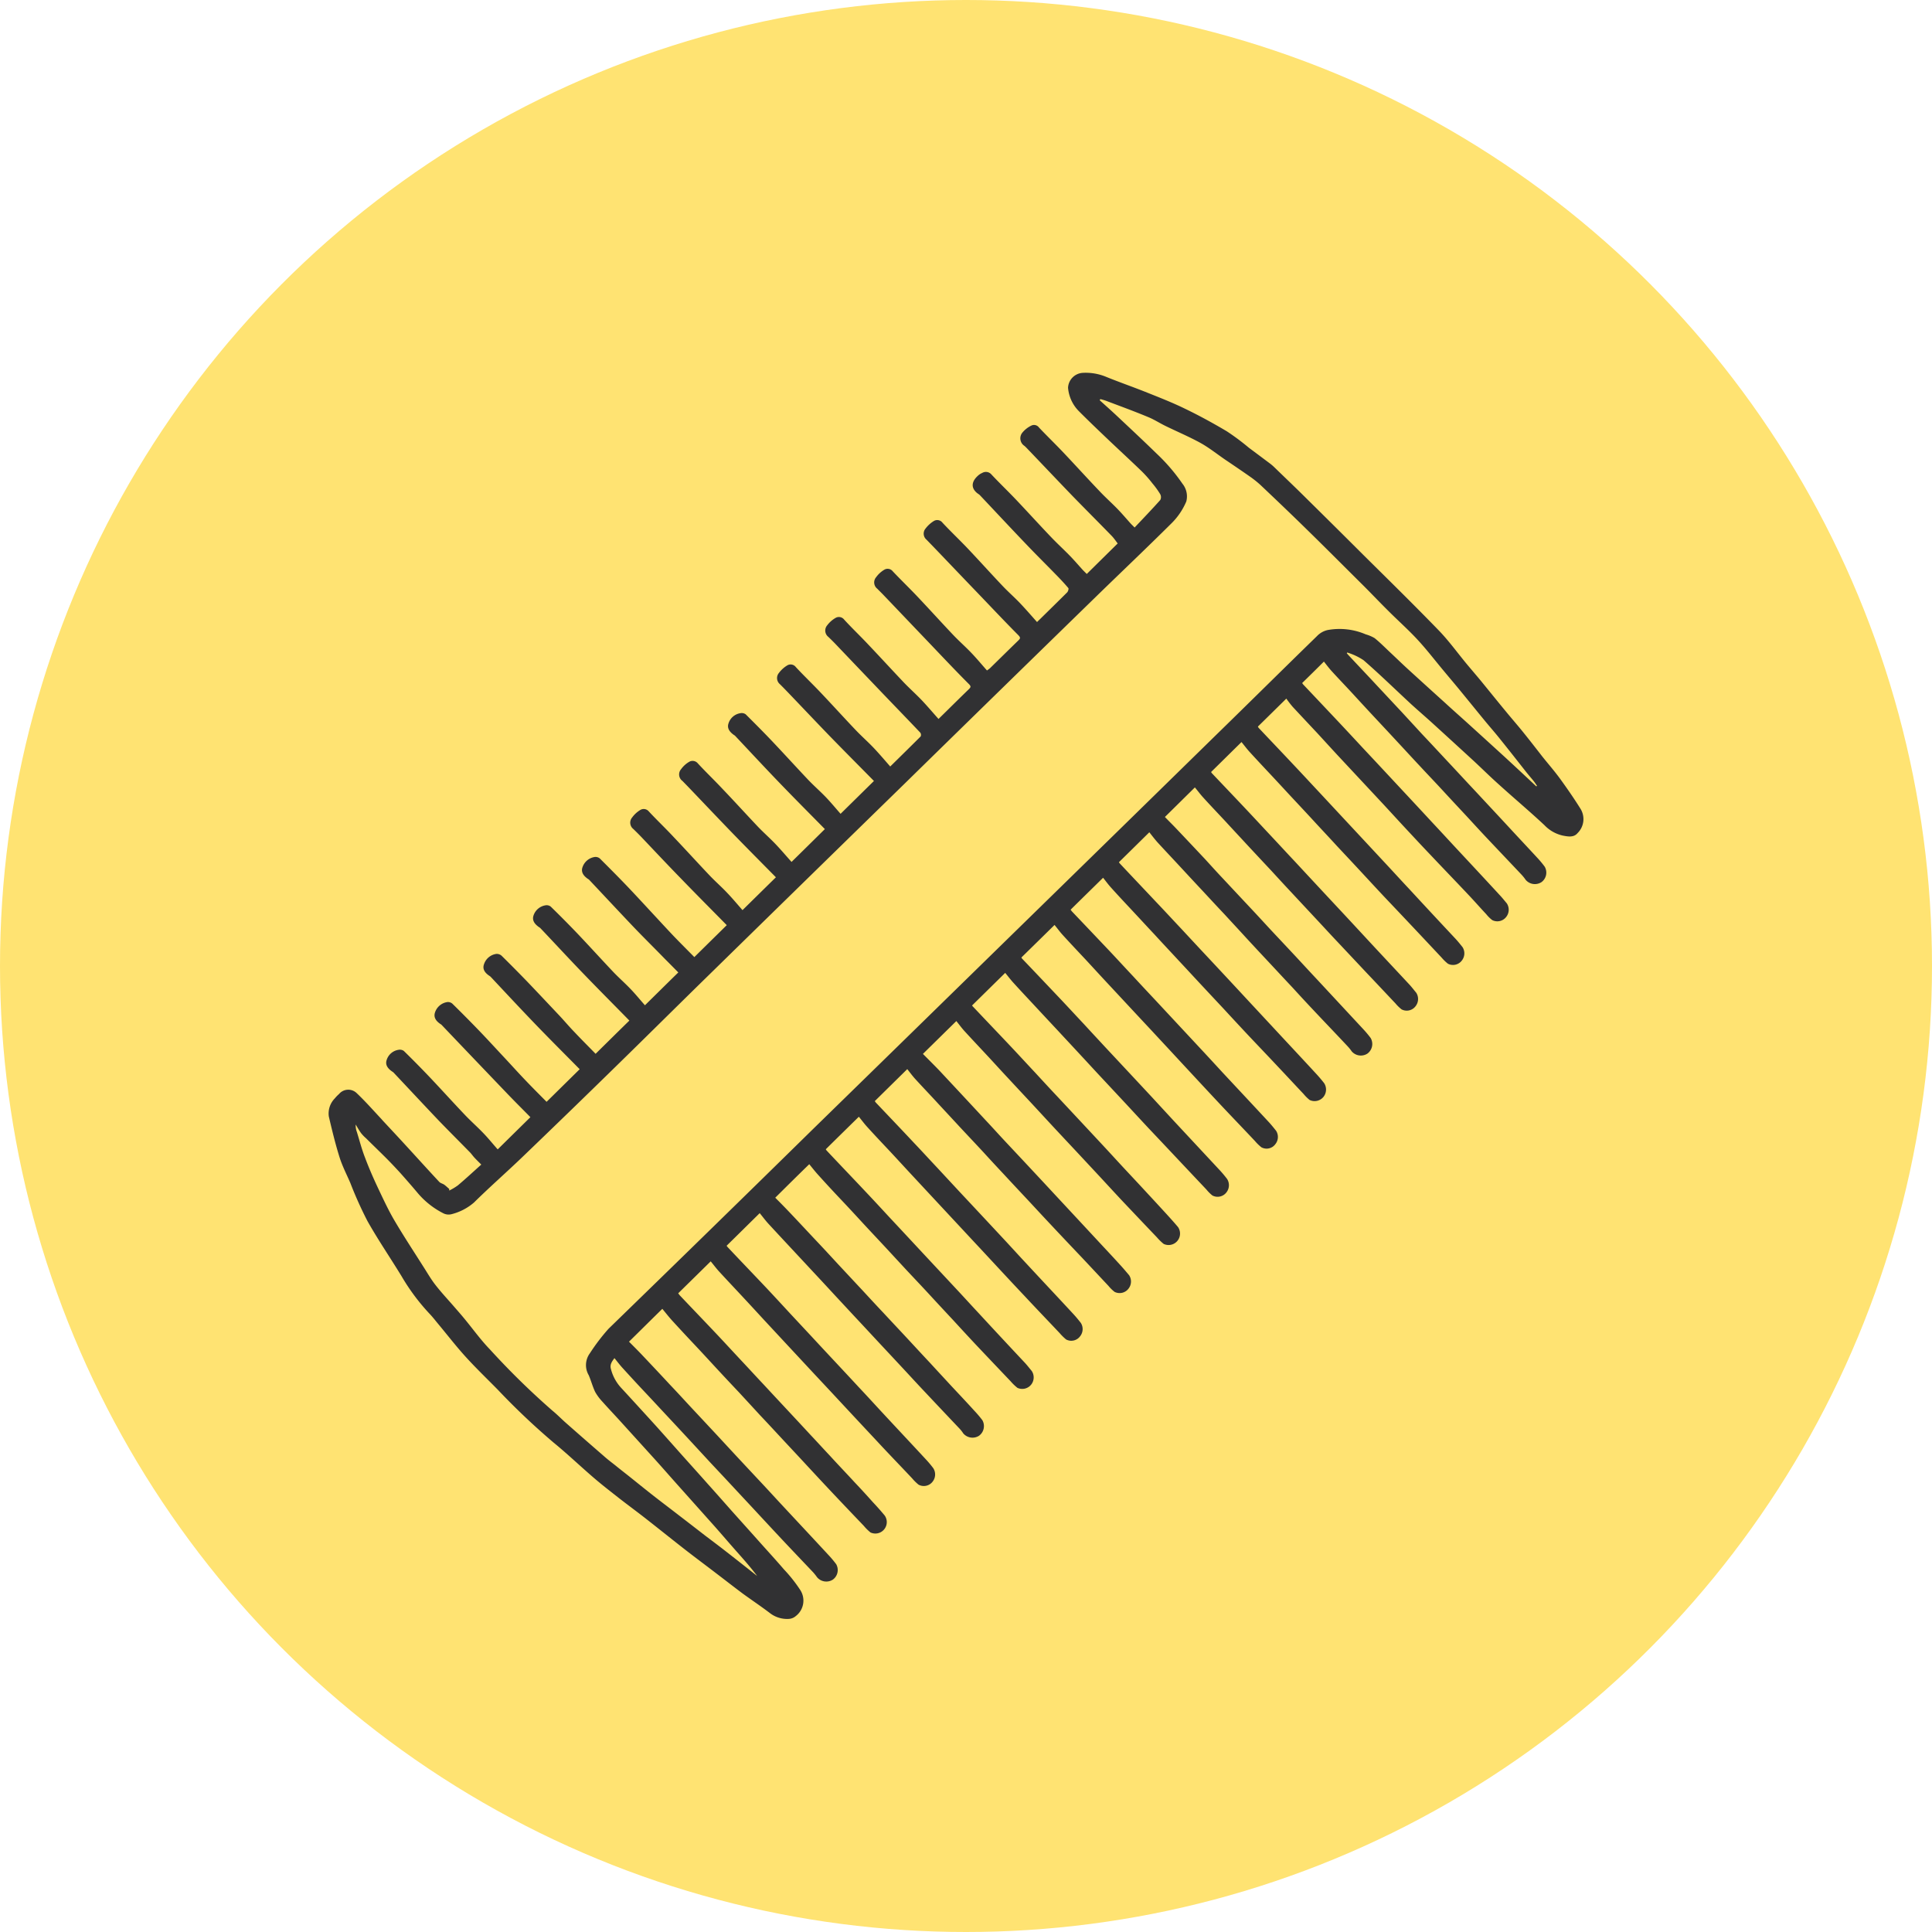
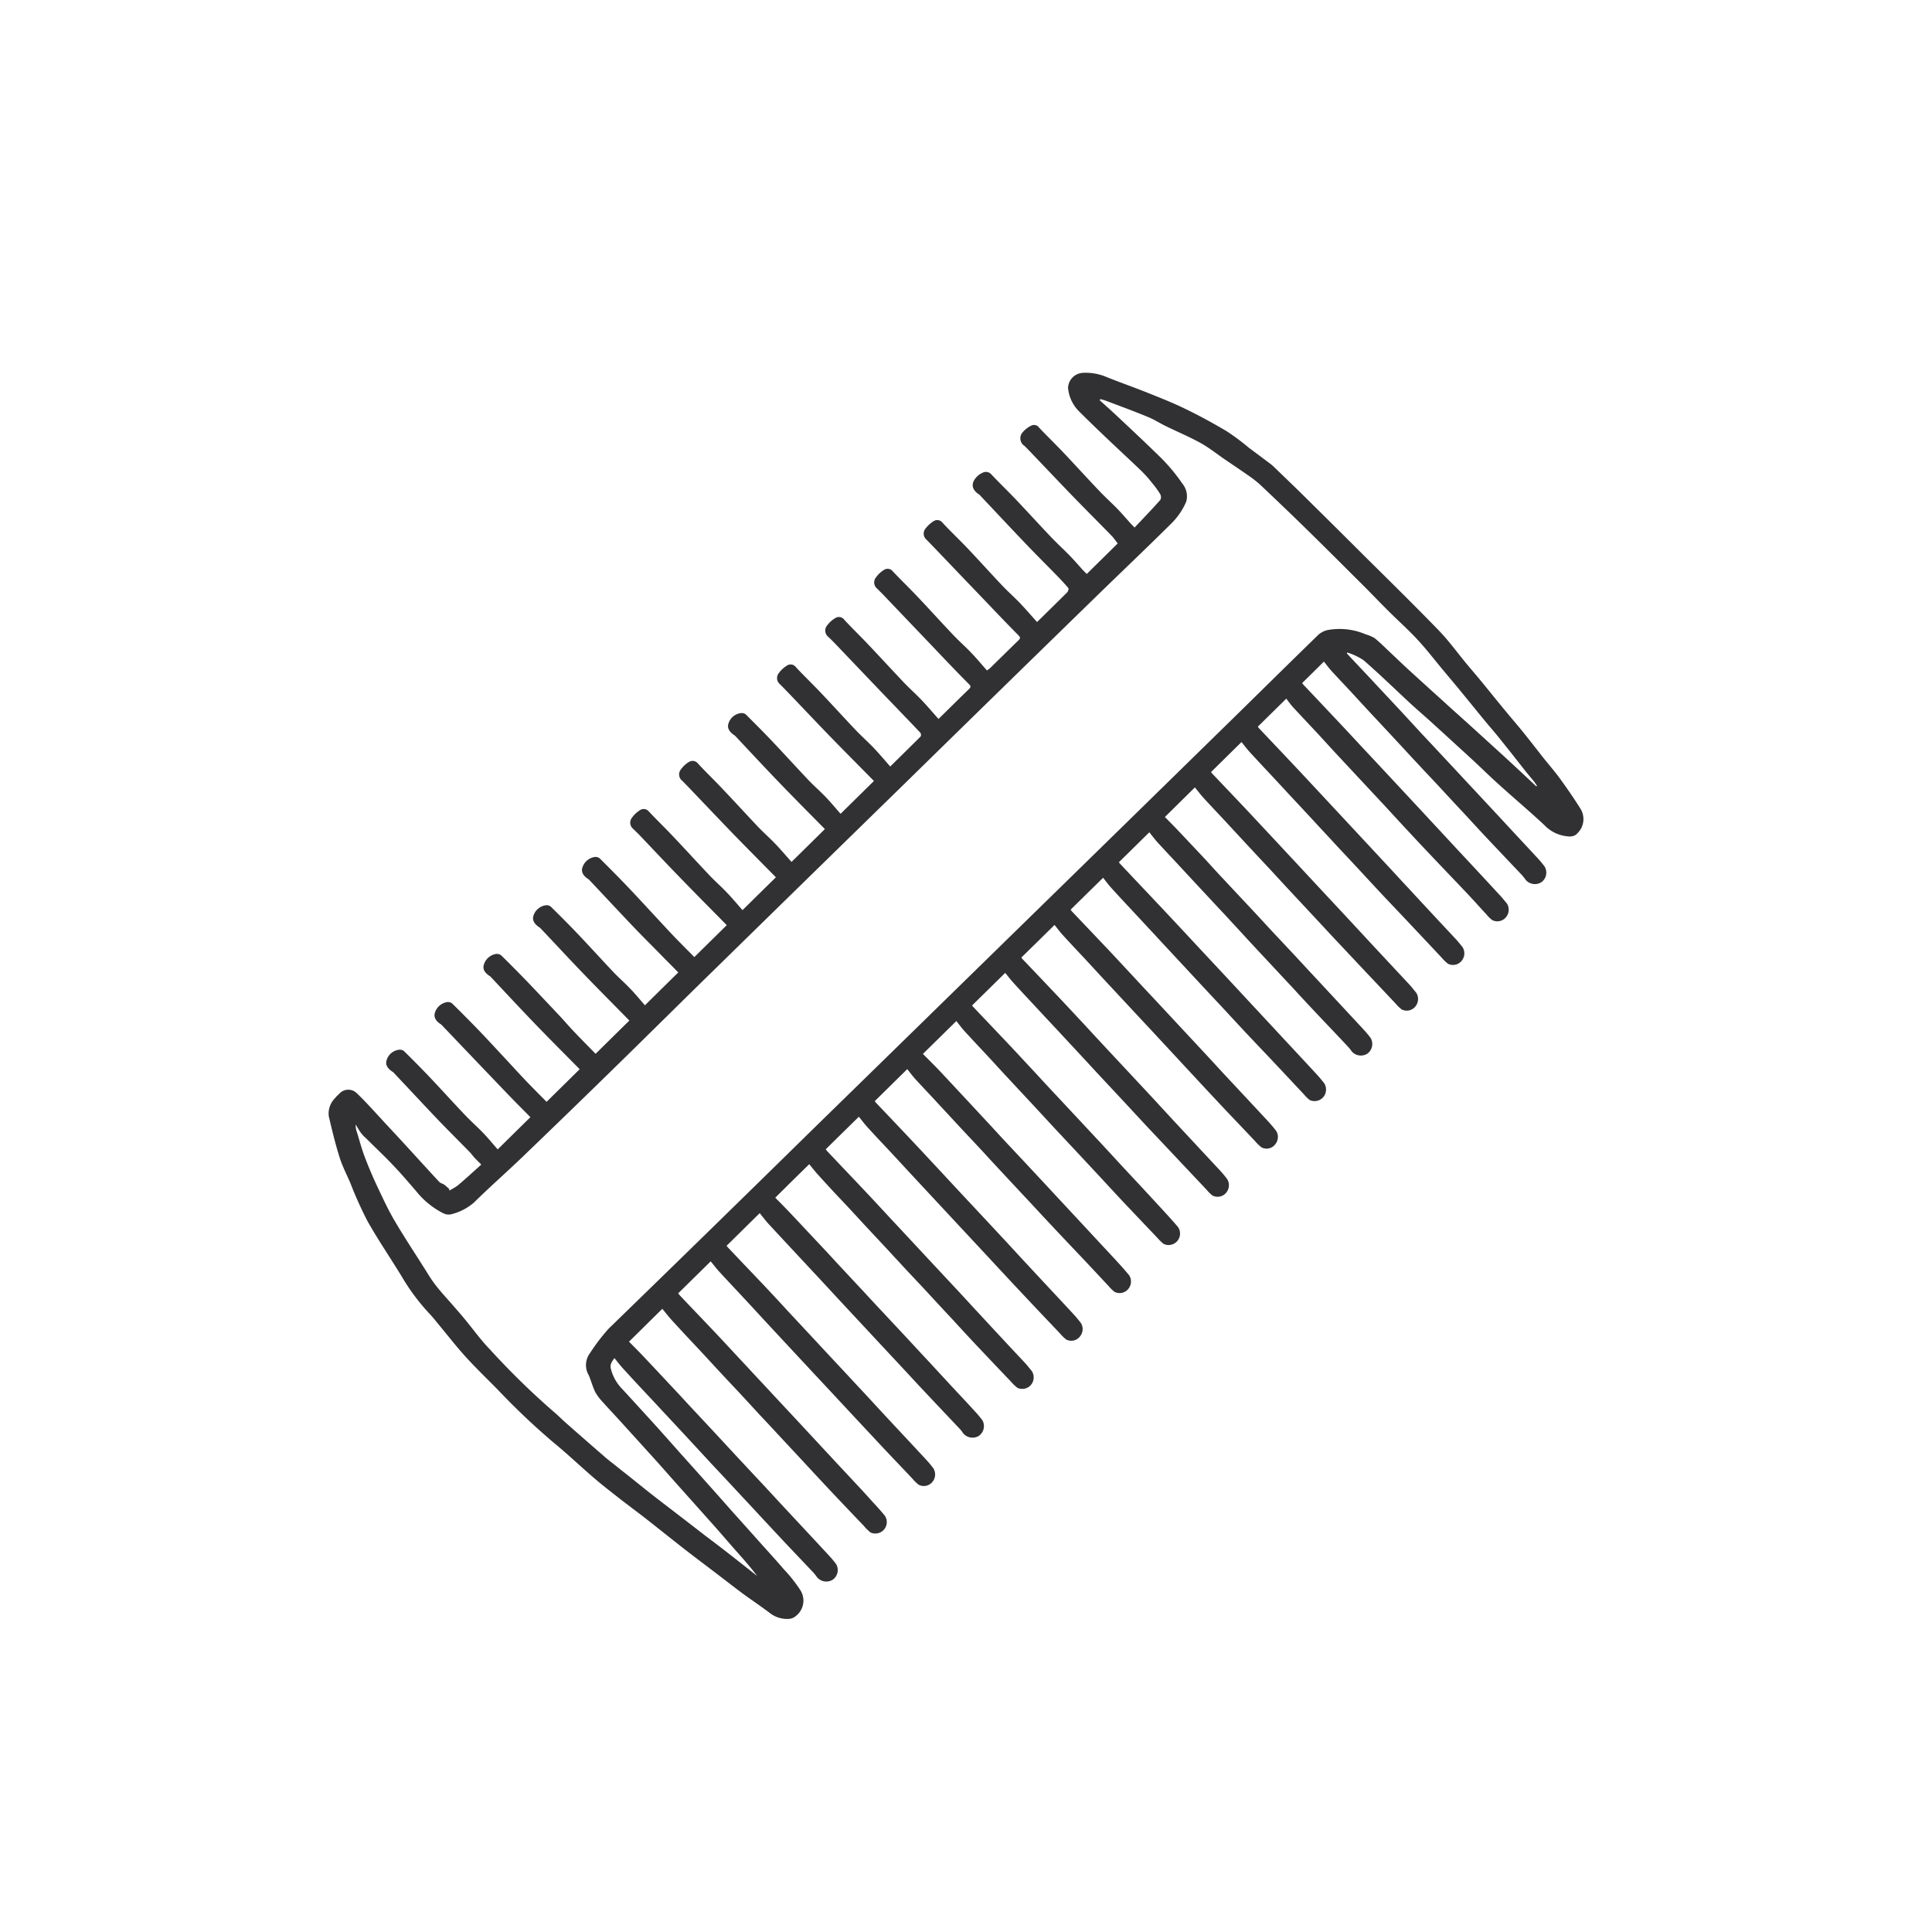
<svg xmlns="http://www.w3.org/2000/svg" width="100" height="100" viewBox="0 0 100 100">
  <g id="plyn-zawartosc-3" transform="translate(-1169 -2261)">
    <g id="Group_198" data-name="Group 198" transform="translate(1169 2261)">
-       <circle id="Ellipse_159" data-name="Ellipse 159" cx="50" cy="50" r="50" fill="#ffe372" />
      <g id="Group_200" data-name="Group 200" transform="translate(-530.619 -230.279)">
        <path id="Path_2013" data-name="Path 2013" d="M600.328,264.089c.026.028.047.058.072.084.495.532,1,1.061,1.49,1.59.427.455.85.91,1.277,1.365.351.381.7.759,1.054,1.145.42.443.838.894,1.258,1.344.392.418.782.838,1.175,1.261.409.434.815.875,1.224,1.312.353.378.706.759,1.056,1.138.42.453.84.9,1.256,1.351a5.194,5.194,0,0,1,.383.46.61.61,0,0,1-.169.8.626.626,0,0,1-.815-.118,2.42,2.42,0,0,0-.207-.26c-.585-.62-1.177-1.242-1.762-1.862-.367-.388-.727-.782-1.089-1.175-.411-.441-.817-.875-1.223-1.316s-.81-.861-1.21-1.293c-.365-.388-.727-.785-1.091-1.175-.395-.427-.794-.854-1.191-1.279s-.759-.817-1.138-1.23-.766-.813-1.142-1.226c-.132-.146-.251-.306-.392-.483-.378.378-.745.738-1.124,1.11a.656.656,0,0,0,.049.072c.618.652,1.24,1.312,1.857,1.966.427.455.852.912,1.272,1.365q.592.63,1.179,1.261c.787.845,1.579,1.692,2.363,2.54.381.406.759.817,1.138,1.226.789.847,1.579,1.692,2.363,2.544.13.137.248.286.372.434a.6.6,0,0,1-.026.69.58.58,0,0,1-.729.174,1.783,1.783,0,0,1-.313-.309c-.3-.318-.587-.648-.889-.968-.652-.692-1.314-1.377-1.964-2.066-.457-.478-.91-.966-1.36-1.449-.372-.4-.736-.8-1.107-1.2q-1.2-1.285-2.4-2.572c-.341-.369-.68-.741-1.019-1.11-.427-.455-.852-.908-1.277-1.365a5.322,5.322,0,0,1-.33-.427c-.5.494-.982.968-1.472,1.449a.334.334,0,0,0,.049.077c.608.645,1.221,1.286,1.827,1.932.439.464.871.933,1.309,1.4l1.158,1.244q1.191,1.278,2.38,2.556c.364.392.724.787,1.091,1.177q1.2,1.3,2.41,2.591c.132.142.248.288.369.439a.6.6,0,0,1-.035.692.574.574,0,0,1-.724.165,2.342,2.342,0,0,1-.318-.309q-.738-.787-1.474-1.569-.755-.8-1.514-1.6c-.392-.418-.782-.84-1.172-1.261-.413-.446-.827-.887-1.242-1.33-.355-.388-.715-.773-1.073-1.158-.4-.437-.8-.864-1.207-1.3-.374-.4-.747-.808-1.126-1.212s-.773-.824-1.156-1.244c-.13-.146-.246-.3-.4-.49-.536.527-1.049,1.035-1.574,1.551a.679.679,0,0,0,.037.058c.62.655,1.244,1.307,1.862,1.964.439.467.873.936,1.309,1.4.383.409.761.82,1.142,1.224q1.194,1.288,2.4,2.579c.362.388.727.782,1.091,1.175.8.866,1.607,1.725,2.412,2.589.13.139.246.293.367.439a.6.6,0,0,1-.035.692.569.569,0,0,1-.727.165,2.092,2.092,0,0,1-.316-.309c-.506-.534-1.005-1.068-1.511-1.6-.49-.522-.984-1.047-1.477-1.572-.39-.411-.771-.829-1.158-1.242q-.637-.683-1.275-1.367c-.341-.364-.682-.736-1.021-1.105-.42-.448-.843-.9-1.258-1.347-.364-.395-.727-.782-1.091-1.179-.395-.423-.8-.847-1.191-1.279-.135-.151-.255-.316-.4-.487-.522.515-1.022,1.01-1.551,1.53.2.209.418.42.622.638.483.508.966,1.022,1.446,1.532.3.327.6.662.908.987q.735.787,1.472,1.572c.362.385.717.775,1.073,1.158.416.443.831.885,1.247,1.33.383.413.768.831,1.154,1.242q1.174,1.264,2.345,2.524a5.479,5.479,0,0,1,.383.457.617.617,0,0,1-.169.808.625.625,0,0,1-.813-.118,2.087,2.087,0,0,0-.209-.26c-.583-.625-1.177-1.24-1.762-1.864-.364-.385-.729-.78-1.089-1.175-.411-.436-.817-.875-1.226-1.312s-.808-.864-1.209-1.3c-.36-.395-.724-.785-1.086-1.179-.4-.423-.794-.85-1.193-1.279-.381-.406-.759-.815-1.14-1.226s-.761-.813-1.14-1.226c-.144-.163-.272-.332-.42-.518-.532.525-1.047,1.033-1.572,1.548a.261.261,0,0,0,.044.067c.629.671,1.265,1.34,1.894,2.008.427.448.847.905,1.277,1.36.39.42.782.843,1.175,1.263q1.184,1.264,2.363,2.537c.374.4.75.808,1.126,1.21.789.852,1.586,1.7,2.375,2.558.13.142.251.288.369.439a.609.609,0,0,1-.026.692.593.593,0,0,1-.729.174,2.208,2.208,0,0,1-.313-.311c-.45-.476-.894-.957-1.344-1.432-.546-.583-1.1-1.159-1.646-1.741-.395-.423-.782-.84-1.172-1.263q-.63-.672-1.258-1.346c-.35-.376-.692-.748-1.042-1.121-.411-.446-.829-.887-1.237-1.335-.367-.39-.729-.785-1.094-1.175-.4-.43-.808-.861-1.2-1.3-.132-.149-.248-.307-.383-.478-.571.562-1.121,1.1-1.681,1.653a.76.76,0,0,1,.053.074q.975,1.024,1.948,2.05c.409.434.815.878,1.226,1.314.378.411.759.817,1.14,1.223q1.2,1.289,2.4,2.577c.362.388.727.785,1.087,1.177.806.864,1.614,1.727,2.414,2.589.13.142.248.29.367.439a.594.594,0,0,1-.037.692.56.56,0,0,1-.722.165,2.319,2.319,0,0,1-.334-.325c-.6-.638-1.212-1.272-1.813-1.913-.792-.845-1.579-1.695-2.363-2.54-.39-.423-.782-.84-1.172-1.263-.78-.833-1.558-1.672-2.335-2.505-.365-.392-.724-.785-1.089-1.179-.4-.425-.8-.85-1.191-1.279-.137-.151-.255-.316-.411-.506-.585.576-1.145,1.126-1.716,1.685a.252.252,0,0,0,.037.06c.657.685,1.307,1.374,1.962,2.064.418.441.829.889,1.244,1.33.383.418.769.831,1.154,1.247q1.195,1.278,2.384,2.554c.367.4.738.8,1.1,1.193q1.2,1.289,2.4,2.577c.13.142.251.286.367.439a.6.6,0,0,1-.03.687.576.576,0,0,1-.729.169,1.982,1.982,0,0,1-.313-.311c-.49-.518-.975-1.033-1.463-1.551q-.762-.811-1.528-1.62c-.392-.42-.785-.845-1.172-1.263l-1.244-1.333c-.358-.381-.71-.768-1.07-1.154-.4-.434-.806-.866-1.207-1.3-.374-.4-.748-.8-1.126-1.207s-.785-.838-1.17-1.263c-.151-.162-.281-.339-.434-.522l-1.716,1.688a.668.668,0,0,0,.081.093c.646.685,1.3,1.367,1.946,2.052.416.441.824.887,1.24,1.33.369.4.736.8,1.107,1.193q1.215,1.3,2.433,2.607c.337.362.669.727,1.005,1.089.43.462.861.919,1.288,1.384.316.339.629.68.94,1.019.211.232.418.46.62.7a.593.593,0,0,1-.743.873,2.664,2.664,0,0,1-.348-.339c-.613-.641-1.223-1.286-1.832-1.929-.374-.4-.747-.806-1.121-1.21L586.35,289.9c-.413-.441-.831-.887-1.242-1.328l-1.056-1.142c-.409-.439-.817-.875-1.224-1.314-.371-.395-.736-.8-1.1-1.191-.4-.429-.8-.854-1.191-1.281-.146-.16-.269-.332-.418-.515-.58.569-1.142,1.124-1.73,1.7.286.288.58.578.864.875q1.208,1.292,2.415,2.593c.311.33.615.669.924,1,.467.5.929.989,1.391,1.486.385.413.775.829,1.158,1.244q1.174,1.261,2.347,2.524c.35.378.706.754,1.056,1.14.177.19.348.392.518.594a.594.594,0,0,1-.026.687.577.577,0,0,1-.727.174,1.983,1.983,0,0,1-.316-.309c-.455-.485-.908-.97-1.358-1.449-.548-.576-1.089-1.147-1.63-1.725-.395-.418-.782-.84-1.175-1.261-.42-.448-.843-.9-1.256-1.346-.351-.374-.7-.75-1.042-1.126-.413-.446-.831-.887-1.242-1.328-.362-.392-.727-.785-1.089-1.175-.4-.436-.81-.864-1.209-1.3-.142-.156-.267-.327-.413-.511L575.9,287.27a.418.418,0,0,0,.053.079c.652.687,1.309,1.374,1.959,2.069.42.441.829.889,1.244,1.33l1.14,1.228q1.2,1.281,2.4,2.57c.36.39.722.787,1.087,1.177.8.864,1.614,1.727,2.412,2.591.13.142.251.29.369.441a.594.594,0,0,1-.037.687.567.567,0,0,1-.727.167,2.757,2.757,0,0,1-.332-.327c-.6-.636-1.212-1.272-1.811-1.915-.792-.838-1.579-1.692-2.366-2.537-.392-.418-.782-.84-1.175-1.261q-1.17-1.257-2.333-2.507c-.365-.392-.724-.787-1.089-1.177-.4-.425-.8-.847-1.191-1.279-.149-.163-.279-.341-.43-.525-.587.576-1.147,1.126-1.711,1.683a.409.409,0,0,0,.042.065c.657.7,1.319,1.388,1.976,2.087.418.441.831.887,1.242,1.333.374.4.747.8,1.126,1.207.8.861,1.607,1.723,2.414,2.589.365.39.724.787,1.089,1.177q1.2,1.3,2.412,2.591c.125.135.234.279.353.42a.6.6,0,0,1-.009.694.591.591,0,0,1-.727.186,2.558,2.558,0,0,1-.353-.341q-.916-.961-1.829-1.927-.561-.6-1.121-1.212c-.4-.429-.806-.864-1.207-1.3s-.808-.864-1.21-1.293l-1.089-1.177c-.4-.43-.8-.854-1.193-1.279-.378-.411-.757-.822-1.14-1.226s-.776-.829-1.154-1.249c-.165-.179-.313-.371-.478-.571-.6.583-1.166,1.144-1.76,1.734.227.228.455.457.678.692.485.508.963,1.024,1.444,1.535.385.406.761.815,1.142,1.228.413.441.826.887,1.24,1.328.369.4.738.8,1.11,1.193.4.432.806.861,1.207,1.293s.792.857,1.189,1.279c.367.4.738.8,1.107,1.2.395.423.8.85,1.188,1.279a5.982,5.982,0,0,1,.416.49.619.619,0,0,1-.176.806.629.629,0,0,1-.815-.125,1.614,1.614,0,0,0-.19-.244q-.888-.937-1.778-1.883c-.365-.385-.727-.78-1.091-1.172-.409-.439-.815-.875-1.226-1.314-.395-.423-.789-.85-1.189-1.277-.369-.395-.738-.794-1.11-1.193-.388-.42-.778-.843-1.17-1.261-.778-.838-1.558-1.669-2.331-2.507-.156-.169-.29-.355-.45-.548-.58.571-1.142,1.128-1.713,1.688a.75.75,0,0,0,.053.07c.664.706,1.333,1.4,2,2.106.416.443.826.887,1.237,1.333l1.126,1.207c.8.866,1.614,1.727,2.412,2.591.369.39.729.785,1.091,1.177.8.864,1.613,1.727,2.412,2.591a5.432,5.432,0,0,1,.367.439.6.6,0,0,1-.032.692.571.571,0,0,1-.731.16,2.415,2.415,0,0,1-.33-.325c-.6-.638-1.212-1.268-1.813-1.918q-1.18-1.261-2.366-2.537c-.39-.418-.785-.838-1.175-1.258q-1.167-1.254-2.331-2.507c-.357-.388-.713-.775-1.073-1.161-.406-.437-.82-.873-1.224-1.314-.153-.165-.29-.351-.446-.539-.573.566-1.124,1.105-1.683,1.655l.077.1c.662.7,1.326,1.388,1.985,2.087.413.439.824.887,1.237,1.328.376.4.748.808,1.128,1.21.8.864,1.611,1.725,2.412,2.593.344.364.683.738,1.024,1.1.42.46.852.91,1.272,1.367q.474.5.94,1.024c.211.223.418.457.615.694a.592.592,0,0,1-.736.875,2.435,2.435,0,0,1-.348-.344c-.613-.641-1.226-1.284-1.832-1.929-.376-.4-.752-.806-1.124-1.207-.4-.434-.806-.866-1.21-1.3s-.8-.864-1.207-1.293c-.362-.395-.724-.787-1.089-1.182q-.6-.634-1.191-1.272c-.381-.413-.757-.822-1.142-1.23s-.764-.817-1.14-1.228c-.167-.186-.32-.383-.492-.59-.585.573-1.14,1.126-1.725,1.7.209.209.423.423.632.641.5.529,1,1.059,1.49,1.588.383.4.761.817,1.142,1.226.42.448.84.9,1.258,1.347l1.056,1.14c.418.448.84.9,1.261,1.349.385.411.768.831,1.151,1.242.78.838,1.558,1.669,2.333,2.507a5.6,5.6,0,0,1,.4.476.612.612,0,0,1-.172.8.625.625,0,0,1-.815-.121,2.82,2.82,0,0,0-.207-.26c-.585-.617-1.177-1.237-1.764-1.864-.365-.39-.724-.778-1.091-1.172-.406-.439-.815-.875-1.223-1.314s-.806-.864-1.209-1.293l-1.087-1.177c-.392-.423-.782-.843-1.175-1.263s-.771-.831-1.159-1.242-.761-.817-1.137-1.23c-.149-.16-.283-.339-.437-.529-.139.188-.246.339-.183.56a2.239,2.239,0,0,0,.522.97c.608.659,1.216,1.326,1.82,1.99.441.492.882.989,1.321,1.483.455.508.915,1.017,1.367,1.528.418.464.826.929,1.237,1.393.453.506.905,1.008,1.356,1.514s.9.994,1.335,1.5a7.61,7.61,0,0,1,.84,1.061,1.007,1.007,0,0,1-.23,1.353.6.6,0,0,1-.36.146,1.452,1.452,0,0,1-.977-.3c-.457-.348-.938-.669-1.407-1.01-.45-.337-.894-.683-1.339-1.022-.618-.474-1.24-.933-1.85-1.414-.638-.5-1.265-1.005-1.9-1.5-.427-.332-.859-.65-1.284-.98-.448-.353-.9-.7-1.333-1.073-.7-.6-1.367-1.24-2.08-1.822a36.792,36.792,0,0,1-2.9-2.749c-.557-.566-1.131-1.117-1.66-1.7-.5-.55-.947-1.133-1.421-1.7-.141-.169-.279-.351-.432-.511a10.788,10.788,0,0,1-1.463-1.959c-.58-.95-1.212-1.874-1.76-2.846a19.874,19.874,0,0,1-.889-1.976c-.19-.441-.411-.866-.555-1.319-.221-.7-.392-1.412-.559-2.124a1.115,1.115,0,0,1,.311-.938,1.779,1.779,0,0,1,.216-.223.624.624,0,0,1,.912-.051c.446.422.857.889,1.279,1.34.028.03.051.06.077.088.4.43.8.857,1.191,1.284.576.627,1.147,1.261,1.73,1.885.06.067.174.088.255.144s.174.149.262.221a.508.508,0,0,0,0,.083,2.979,2.979,0,0,0,.446-.267c.4-.337.785-.694,1.212-1.077-.116-.116-.244-.239-.362-.367-.091-.1-.165-.214-.258-.3-.522-.534-1.049-1.059-1.567-1.595-.792-.833-1.574-1.672-2.363-2.51a.38.38,0,0,0-.056-.039c-.211-.144-.381-.332-.292-.6a.762.762,0,0,1,.615-.529.359.359,0,0,1,.274.058c.467.457.926.922,1.379,1.4.608.643,1.2,1.3,1.818,1.948.306.318.638.611.942.931.241.251.46.525.72.817.569-.562,1.11-1.094,1.692-1.667-.369-.376-.761-.764-1.142-1.161q-1.731-1.807-3.457-3.619a.107.107,0,0,0-.037-.028c-.225-.146-.395-.344-.3-.617a.791.791,0,0,1,.643-.534.352.352,0,0,1,.251.081c.462.453.915.91,1.363,1.374s.91.97,1.367,1.458c.362.388.715.782,1.084,1.165.344.362.7.715,1.066,1.086l1.713-1.688c-.731-.741-1.472-1.479-2.2-2.233-.815-.845-1.611-1.7-2.415-2.558l-.037-.028c-.223-.144-.4-.339-.3-.615a.784.784,0,0,1,.638-.534.377.377,0,0,1,.269.091q.682.672,1.347,1.36c.548.573,1.091,1.152,1.637,1.73.265.281.513.58.785.859.358.381.727.747,1.1,1.131.578-.569,1.137-1.124,1.748-1.72-.75-.766-1.5-1.518-2.247-2.291-.8-.824-1.576-1.669-2.366-2.5a.3.3,0,0,0-.06-.042c-.207-.146-.376-.334-.29-.6a.779.779,0,0,1,.618-.532.346.346,0,0,1,.272.063q.7.682,1.381,1.393c.613.645,1.207,1.3,1.82,1.95.3.32.638.613.94.931.255.265.483.548.738.836.576-.566,1.126-1.112,1.727-1.7-.228-.23-.46-.467-.694-.7-.536-.553-1.084-1.091-1.613-1.644-.775-.815-1.542-1.639-2.312-2.456a.1.1,0,0,0-.04-.028c-.223-.149-.395-.346-.3-.617a.79.79,0,0,1,.643-.532.348.348,0,0,1,.255.079c.455.455.912.912,1.36,1.379.427.446.845.9,1.265,1.353.395.425.787.852,1.184,1.272.346.36.7.713,1.082,1.1.552-.546,1.1-1.084,1.678-1.653-.766-.78-1.558-1.572-2.335-2.377-.706-.722-1.4-1.463-2.1-2.2-.132-.137-.267-.269-.4-.4a.415.415,0,0,1-.06-.6,1.442,1.442,0,0,1,.409-.378.342.342,0,0,1,.45.067c.425.457.878.884,1.3,1.34.617.648,1.221,1.314,1.836,1.962.3.318.627.6.926.919.269.281.52.583.789.889.583-.573,1.145-1.128,1.729-1.7-.734-.743-1.467-1.481-2.194-2.229-.78-.806-1.553-1.623-2.333-2.438l-.309-.318a.416.416,0,0,1-.07-.613,1.361,1.361,0,0,1,.413-.376.349.349,0,0,1,.45.077c.413.448.852.866,1.265,1.307.627.655,1.233,1.323,1.855,1.98.3.313.629.6.926.915.274.288.532.594.806.9.58-.569,1.135-1.117,1.725-1.7-.759-.771-1.525-1.539-2.277-2.319-.8-.829-1.579-1.669-2.366-2.505a.209.209,0,0,0-.058-.042c-.209-.149-.376-.337-.288-.6a.767.767,0,0,1,.615-.532.353.353,0,0,1,.276.058c.464.462.926.924,1.377,1.4.611.645,1.207,1.3,1.82,1.95.3.32.638.613.943.929.265.276.506.569.771.871.583-.573,1.138-1.121,1.727-1.7-.782-.794-1.565-1.579-2.34-2.377-.731-.757-1.453-1.523-2.182-2.282-.114-.118-.232-.239-.348-.353a.412.412,0,0,1-.049-.578,1.489,1.489,0,0,1,.429-.39.337.337,0,0,1,.448.086c.418.45.864.875,1.284,1.319.618.65,1.219,1.316,1.839,1.966.3.313.627.6.926.917.269.286.529.59.836.943.548-.539,1.063-1.045,1.574-1.555a.2.2,0,0,0-.016-.195c-.752-.792-1.511-1.572-2.261-2.359q-1.052-1.1-2.1-2.2c-.13-.137-.265-.269-.4-.4a.415.415,0,0,1-.058-.6,1.428,1.428,0,0,1,.434-.383.342.342,0,0,1,.446.093c.406.443.84.854,1.249,1.291.622.655,1.233,1.323,1.857,1.98.3.311.625.6.924.915.283.3.552.618.85.952l.39-.383c.39-.385.778-.768,1.17-1.147.1-.1.149-.146,0-.288-.748-.75-1.472-1.523-2.2-2.284s-1.467-1.539-2.2-2.305c-.107-.114-.221-.221-.33-.334a.412.412,0,0,1-.06-.594,1.4,1.4,0,0,1,.411-.381.337.337,0,0,1,.448.07c.427.453.878.885,1.3,1.333.62.655,1.219,1.319,1.836,1.969.3.316.625.6.926.915.281.293.541.606.817.919a1.7,1.7,0,0,0,.151-.111c.492-.481.982-.966,1.477-1.446.1-.1.118-.144-.007-.272-.752-.757-1.481-1.535-2.217-2.3s-1.456-1.523-2.187-2.284l-.344-.355a.407.407,0,0,1-.051-.578,1.557,1.557,0,0,1,.43-.39.339.339,0,0,1,.446.088c.418.448.866.873,1.289,1.316.618.652,1.217,1.319,1.834,1.969.3.316.629.6.926.917.283.3.553.611.845.94.077-.077.125-.123.176-.172.462-.455.926-.908,1.386-1.367.047-.051.088-.19.056-.223-.211-.248-.437-.488-.666-.72-.52-.534-1.052-1.059-1.565-1.6-.787-.822-1.565-1.658-2.347-2.486-.044-.044-.1-.074-.151-.116-.339-.286-.251-.611.035-.875a.768.768,0,0,1,.237-.158.374.374,0,0,1,.474.074c.413.441.852.861,1.27,1.3.622.655,1.226,1.323,1.855,1.98.3.313.62.606.922.915.241.246.464.508.692.759.063.065.123.123.2.2l1.6-1.579c-.1-.13-.2-.283-.33-.413-.673-.692-1.356-1.374-2.027-2.064-.731-.759-1.456-1.525-2.182-2.284-.1-.1-.186-.2-.283-.286a.467.467,0,0,1-.091-.713,1.367,1.367,0,0,1,.441-.339.315.315,0,0,1,.4.1c.42.443.864.871,1.284,1.316.617.652,1.221,1.319,1.839,1.966.295.316.622.606.926.917.241.248.471.518.7.775.058.06.114.114.2.2.455-.483.9-.945,1.328-1.425a.322.322,0,0,0,0-.295,4.274,4.274,0,0,0-.4-.555,6.2,6.2,0,0,0-.552-.627c-.6-.58-1.219-1.147-1.825-1.725-.485-.462-.97-.926-1.442-1.4a1.95,1.95,0,0,1-.555-1.207.81.81,0,0,1,.757-.771,2.754,2.754,0,0,1,1.233.214c.659.267,1.328.5,1.987.761.685.274,1.375.541,2.041.864.75.36,1.483.761,2.2,1.186a12.3,12.3,0,0,1,1.14.85c.362.269.724.541,1.084.81a2.308,2.308,0,0,1,.234.2c.555.539,1.115,1.07,1.665,1.618q1.47,1.449,2.93,2.907c1.312,1.3,2.63,2.593,3.917,3.921.506.522.938,1.119,1.4,1.681.274.332.552.65.826.984.423.518.838,1.035,1.263,1.548.272.332.555.655.827.989.351.434.7.882,1.042,1.323.313.392.643.768.938,1.175.362.5.715,1.01,1.045,1.539a1.017,1.017,0,0,1-.158,1.254c-.195.234-.49.179-.759.128a1.881,1.881,0,0,1-.957-.543c-.68-.636-1.388-1.237-2.082-1.857-.223-.2-.448-.4-.669-.608-.332-.311-.657-.629-.994-.938-.673-.618-1.349-1.237-2.022-1.85-.371-.339-.752-.664-1.121-1-.822-.761-1.627-1.549-2.473-2.284a3.206,3.206,0,0,0-.854-.4C600.361,264.04,600.347,264.068,600.328,264.089Zm9.809,6.893.037-.028c-.051-.074-.1-.153-.156-.227-.135-.167-.276-.327-.409-.495-.441-.56-.882-1.124-1.33-1.679-.258-.327-.539-.643-.808-.97-.423-.515-.84-1.031-1.263-1.546-.272-.334-.55-.657-.824-.989-.469-.557-.912-1.142-1.409-1.676s-1.026-1-1.537-1.514c-.45-.446-.891-.915-1.349-1.367-.97-.964-1.934-1.932-2.911-2.886-.771-.755-1.553-1.5-2.331-2.236a5.473,5.473,0,0,0-.5-.4c-.441-.309-.882-.608-1.33-.91-.418-.288-.817-.606-1.258-.852-.587-.323-1.214-.587-1.823-.885-.3-.146-.578-.33-.887-.455-.7-.293-1.421-.555-2.136-.826-.109-.044-.227-.072-.341-.107-.009.023-.021.039-.032.063.295.267.592.529.88.8.69.648,1.381,1.293,2.057,1.952a9.528,9.528,0,0,1,1.344,1.565,1.039,1.039,0,0,1,.2.922,3.5,3.5,0,0,1-.736,1.1c-1.335,1.328-2.707,2.626-4.056,3.942q-4.9,4.774-9.788,9.563-5.081,4.959-10.159,9.932c-1.544,1.509-3.078,3.034-4.625,4.546q-2.486,2.434-4.994,4.843c-.826.794-1.692,1.551-2.51,2.359a2.822,2.822,0,0,1-1.147.6.608.608,0,0,1-.422-.033,4.263,4.263,0,0,1-1.386-1.107c-.281-.334-.569-.662-.859-.989-.23-.251-.464-.5-.7-.738-.353-.355-.715-.7-1.075-1.059a1.878,1.878,0,0,1-.258-.269c-.1-.137-.186-.29-.276-.441a.939.939,0,0,0,.058.376c.139.448.255.905.425,1.337.207.553.443,1.091.694,1.62.265.56.527,1.124.84,1.653.46.782.961,1.542,1.448,2.312.216.332.411.68.652.991.316.409.673.785,1.01,1.177.167.193.334.381.495.578.441.532.845,1.1,1.323,1.593a39.685,39.685,0,0,0,3.234,3.169c.246.2.467.43.706.641q.975.86,1.955,1.709c.188.169.388.32.587.476.218.179.443.353.666.529.441.351.878.708,1.321,1.054s.882.676,1.319,1.015c.453.346.9.694,1.354,1.045.371.281.747.562,1.114.85.527.409,1.052.826,1.579,1.242-.351-.469-.738-.9-1.119-1.33-.353-.4-.7-.806-1.054-1.207l-2-2.24c-.423-.474-.84-.954-1.27-1.425l-1.623-1.79c-.309-.341-.629-.676-.936-1.021a2.638,2.638,0,0,1-.383-.513c-.132-.279-.211-.58-.332-.864a1.032,1.032,0,0,1,.058-1.138,10.213,10.213,0,0,1,.968-1.27q5.331-5.178,10.63-10.382,5.15-5.028,10.3-10.066,5.255-5.133,10.5-10.271c1.75-1.706,3.482-3.424,5.233-5.128a1.1,1.1,0,0,1,.55-.316,3.435,3.435,0,0,1,1.98.223,1.961,1.961,0,0,1,.455.193c.272.218.52.469.773.708.311.29.615.587.924.871q.968.884,1.943,1.764c.381.351.768.692,1.151,1.038q.982.891,1.959,1.783C609.057,269.969,609.6,270.475,610.137,270.981Z" transform="translate(0 0)" fill="#313133" fill-rule="evenodd" />
      </g>
    </g>
  </g>
</svg>